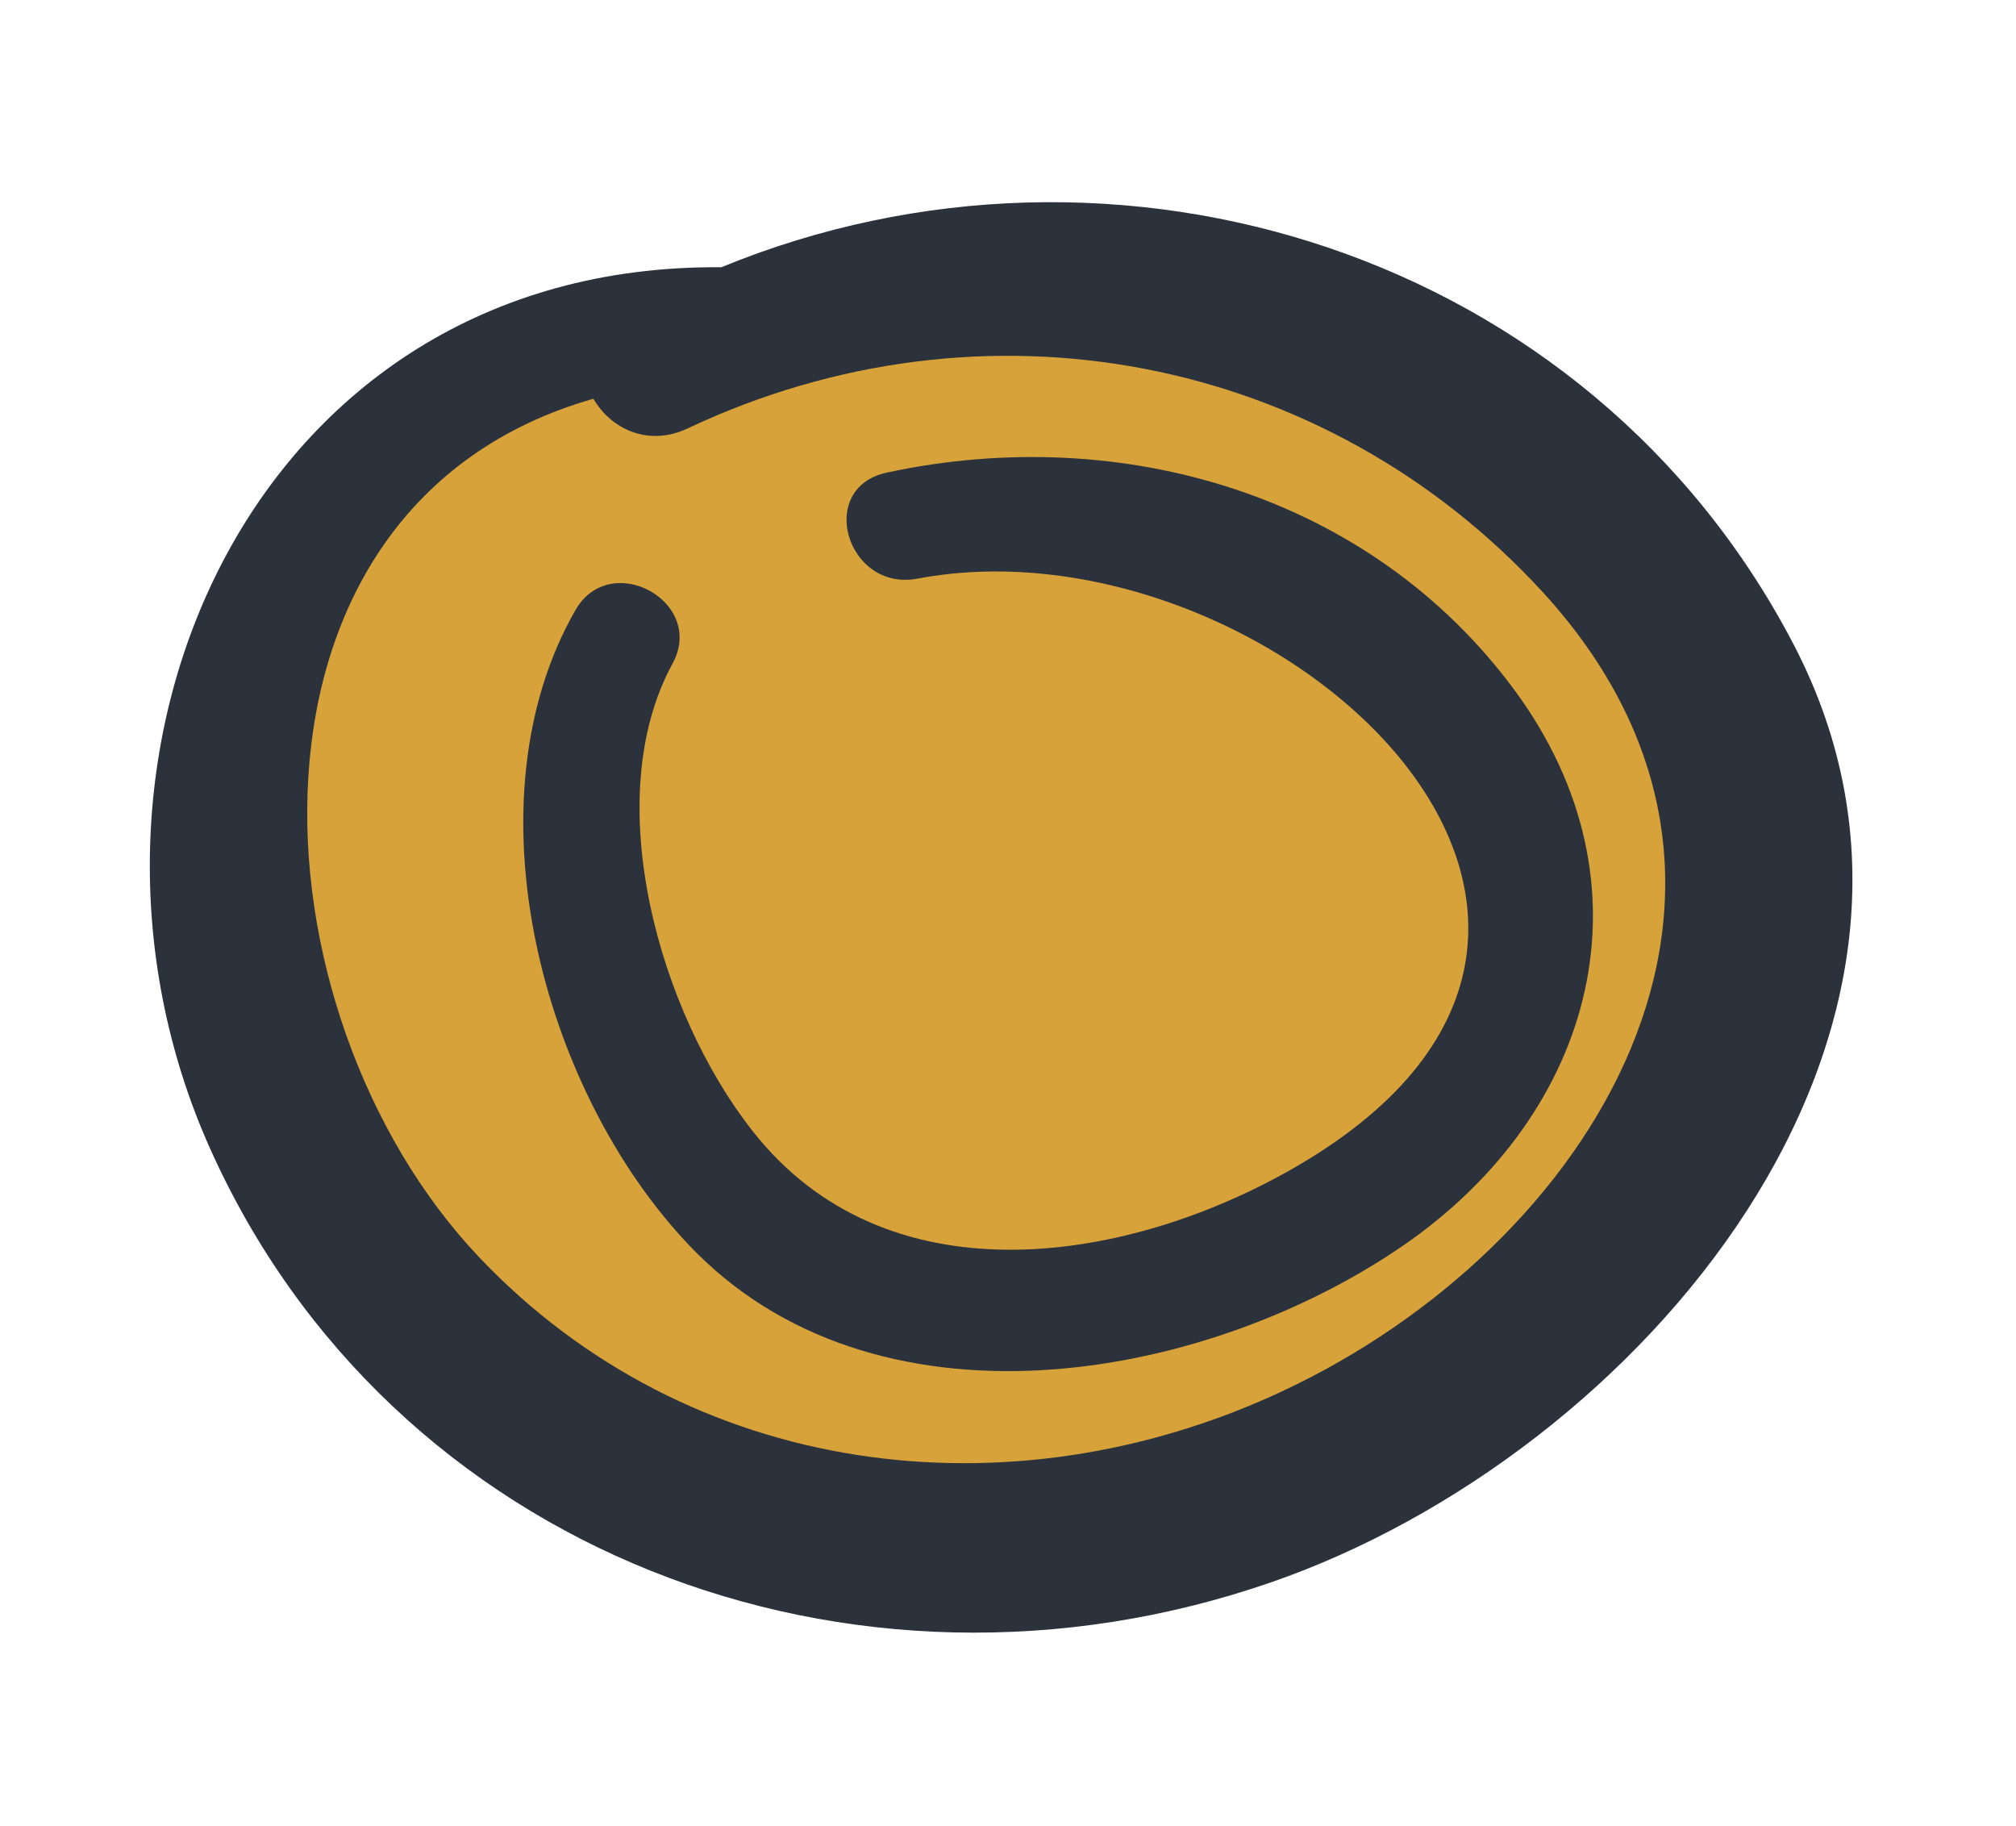
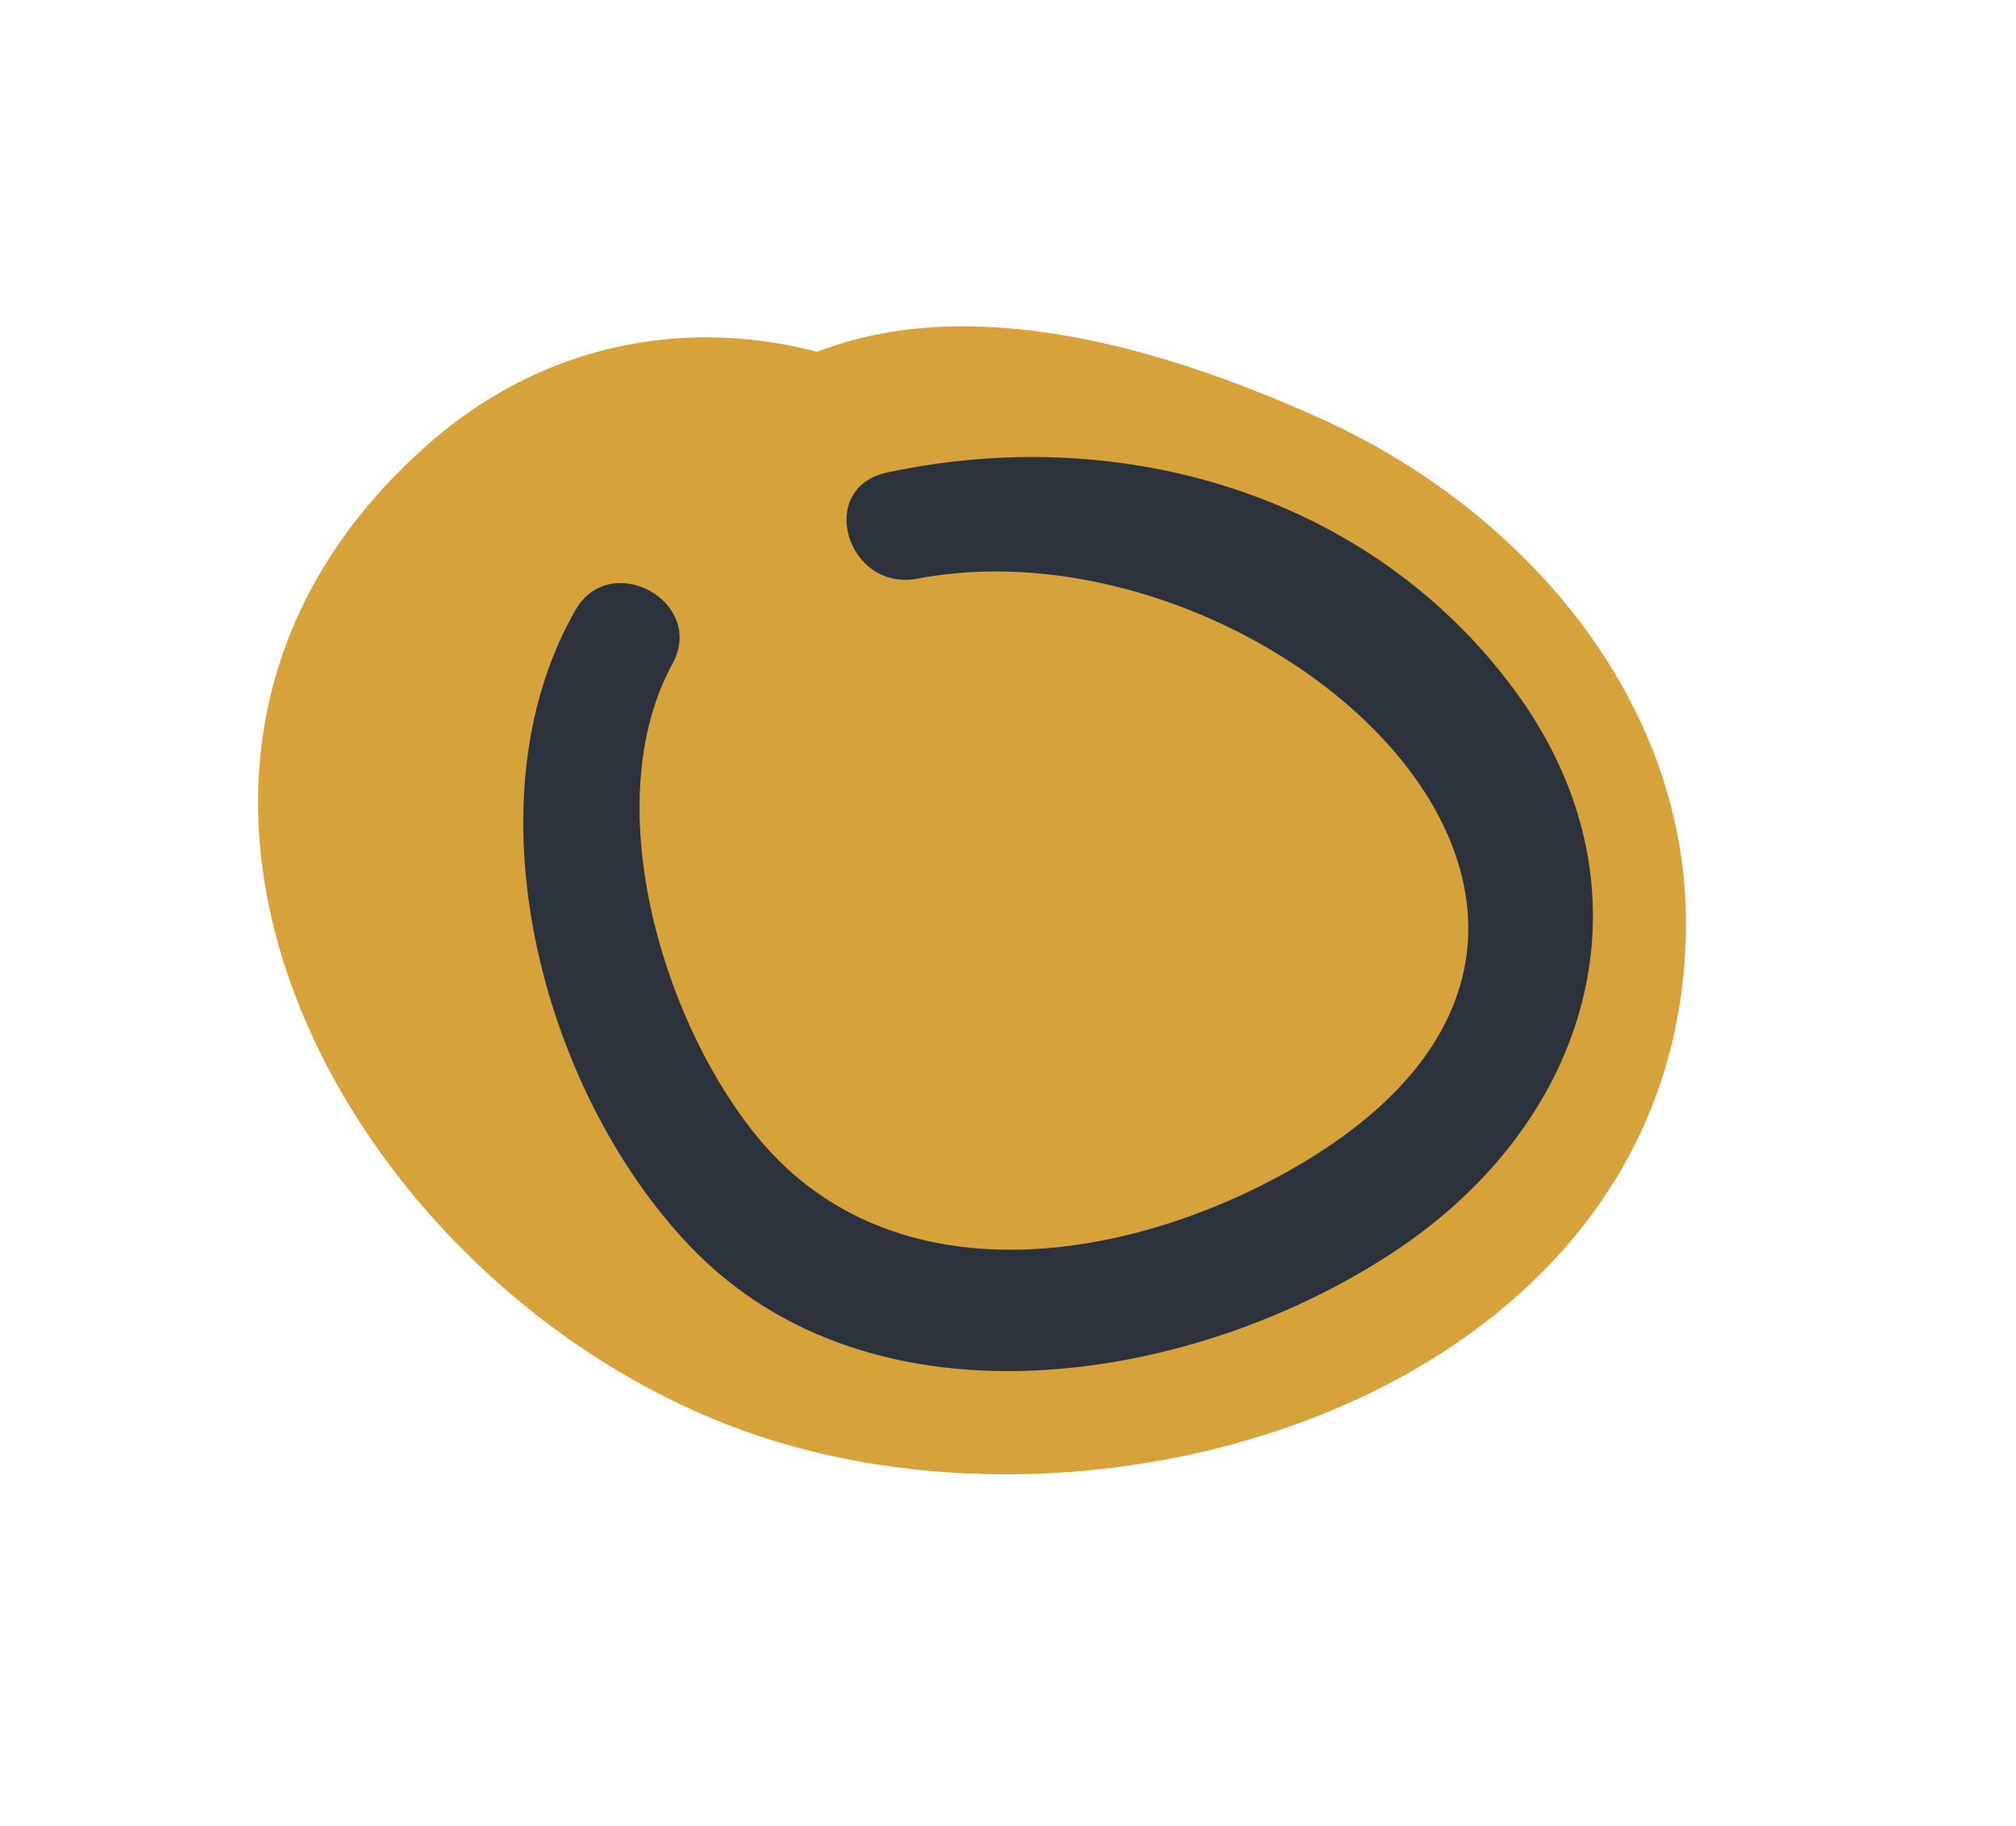
<svg xmlns="http://www.w3.org/2000/svg" width="53" height="48" viewBox="0 0 53 48" fill="none">
  <path d="M27.987 23.574C33.878 13.264 19.945 4.086 11.296 11.641C1.549 20.158 9.12 33.851 19.548 37.606C29.493 41.19 44.33 36.284 44.324 24.245C44.315 18.342 40.026 13.402 34.746 11.013C29.637 8.698 22.636 6.781 18.302 11.413C11.973 18.172 22.458 28.156 28.808 21.336C28.996 21.138 29.182 20.932 29.37 20.735C28.27 21.37 27.176 22.001 26.076 22.636C25.089 22.81 29.346 23.933 29.726 24.274C29.135 23.745 30.627 23.882 29.156 24.222C28.346 24.41 27.645 24.773 26.762 24.828C25.079 24.935 23.295 24.505 21.978 23.449C21.193 22.821 20.963 22.017 20.356 21.348C19.592 20.517 17.77 22.529 18.326 19.759C17.223 25.267 24.959 28.875 27.986 23.575L27.987 23.574Z" fill="#D8A23B" />
-   <path d="M27.297 25.439C27.71 25.472 28.13 25.507 28.542 25.535C27.284 25.218 26.028 24.892 24.77 24.575C25.12 24.794 25.477 25.007 25.834 25.225C24.89 24.34 23.951 23.444 23.014 22.554C23.223 22.907 23.436 23.253 23.644 23.604C23.276 22.316 22.907 21.024 22.539 19.737C22.533 20.144 22.534 20.552 22.533 20.952C22.867 19.704 23.207 18.45 23.541 17.196C23.339 17.553 23.131 17.904 22.924 18.262C23.865 17.319 24.804 16.38 25.736 15.441C25.387 15.655 25.04 15.875 24.692 16.086C19.681 19.172 19.465 26.681 24.873 29.565C25.11 29.69 25.341 29.818 25.579 29.944C33.204 34.02 42.168 23.458 35.012 17.679C34.805 17.511 34.602 17.35 34.395 17.181C34.451 20.856 34.51 24.537 34.566 28.212C41.956 21.711 36.862 10.604 27.265 10.659C17.345 10.717 17.695 24.665 27.298 25.439L27.297 25.439Z" fill="#D8A23B" />
-   <path d="M33.657 36.595C26.496 39.917 18.11 38.84 12.608 33.059C6.479 26.611 5.735 13.299 15.601 10.481C16.043 11.25 17.017 11.759 18.076 11.262C25.856 7.59 34.811 9.32 40.539 15.543C47.709 23.34 41.886 32.779 33.658 36.593L33.657 36.595ZM18.959 7.025C6.53 6.915 0.949 19.998 5.525 30.195C10.264 40.767 22.39 45.412 33.421 41.59C43.11 38.233 52.479 27.145 47.152 16.936C41.777 6.631 29.345 2.755 18.96 7.026L18.959 7.025Z" fill="#2B323C" />
+   <path d="M27.297 25.439C27.71 25.472 28.13 25.507 28.542 25.535C27.284 25.218 26.028 24.892 24.77 24.575C25.12 24.794 25.477 25.007 25.834 25.225C24.89 24.34 23.951 23.444 23.014 22.554C23.223 22.907 23.436 23.253 23.644 23.604C23.276 22.316 22.907 21.024 22.539 19.737C22.533 20.144 22.534 20.552 22.533 20.952C22.867 19.704 23.207 18.45 23.541 17.196C23.339 17.553 23.131 17.904 22.924 18.262C23.865 17.319 24.804 16.38 25.736 15.441C25.387 15.655 25.04 15.875 24.692 16.086C19.681 19.172 19.465 26.681 24.873 29.565C25.11 29.69 25.341 29.818 25.579 29.944C34.805 17.511 34.602 17.35 34.395 17.181C34.451 20.856 34.51 24.537 34.566 28.212C41.956 21.711 36.862 10.604 27.265 10.659C17.345 10.717 17.695 24.665 27.298 25.439L27.297 25.439Z" fill="#D8A23B" />
  <path d="M23.32 12.421C21.442 12.823 22.261 15.557 24.117 15.21C33.381 13.458 45.414 24.321 33.85 30.794C29.44 33.262 23.27 34.16 19.791 29.736C17.333 26.622 15.735 21.005 17.682 17.44C18.564 15.82 16.052 14.435 15.129 16.035C12.252 21.05 14.21 28.614 18.112 32.727C22.941 37.825 31.536 36.397 36.857 32.762C41.972 29.255 43.567 23.23 39.82 18.145C36.038 13.014 29.503 11.092 23.319 12.421L23.32 12.421Z" fill="#2B323C" />
</svg>